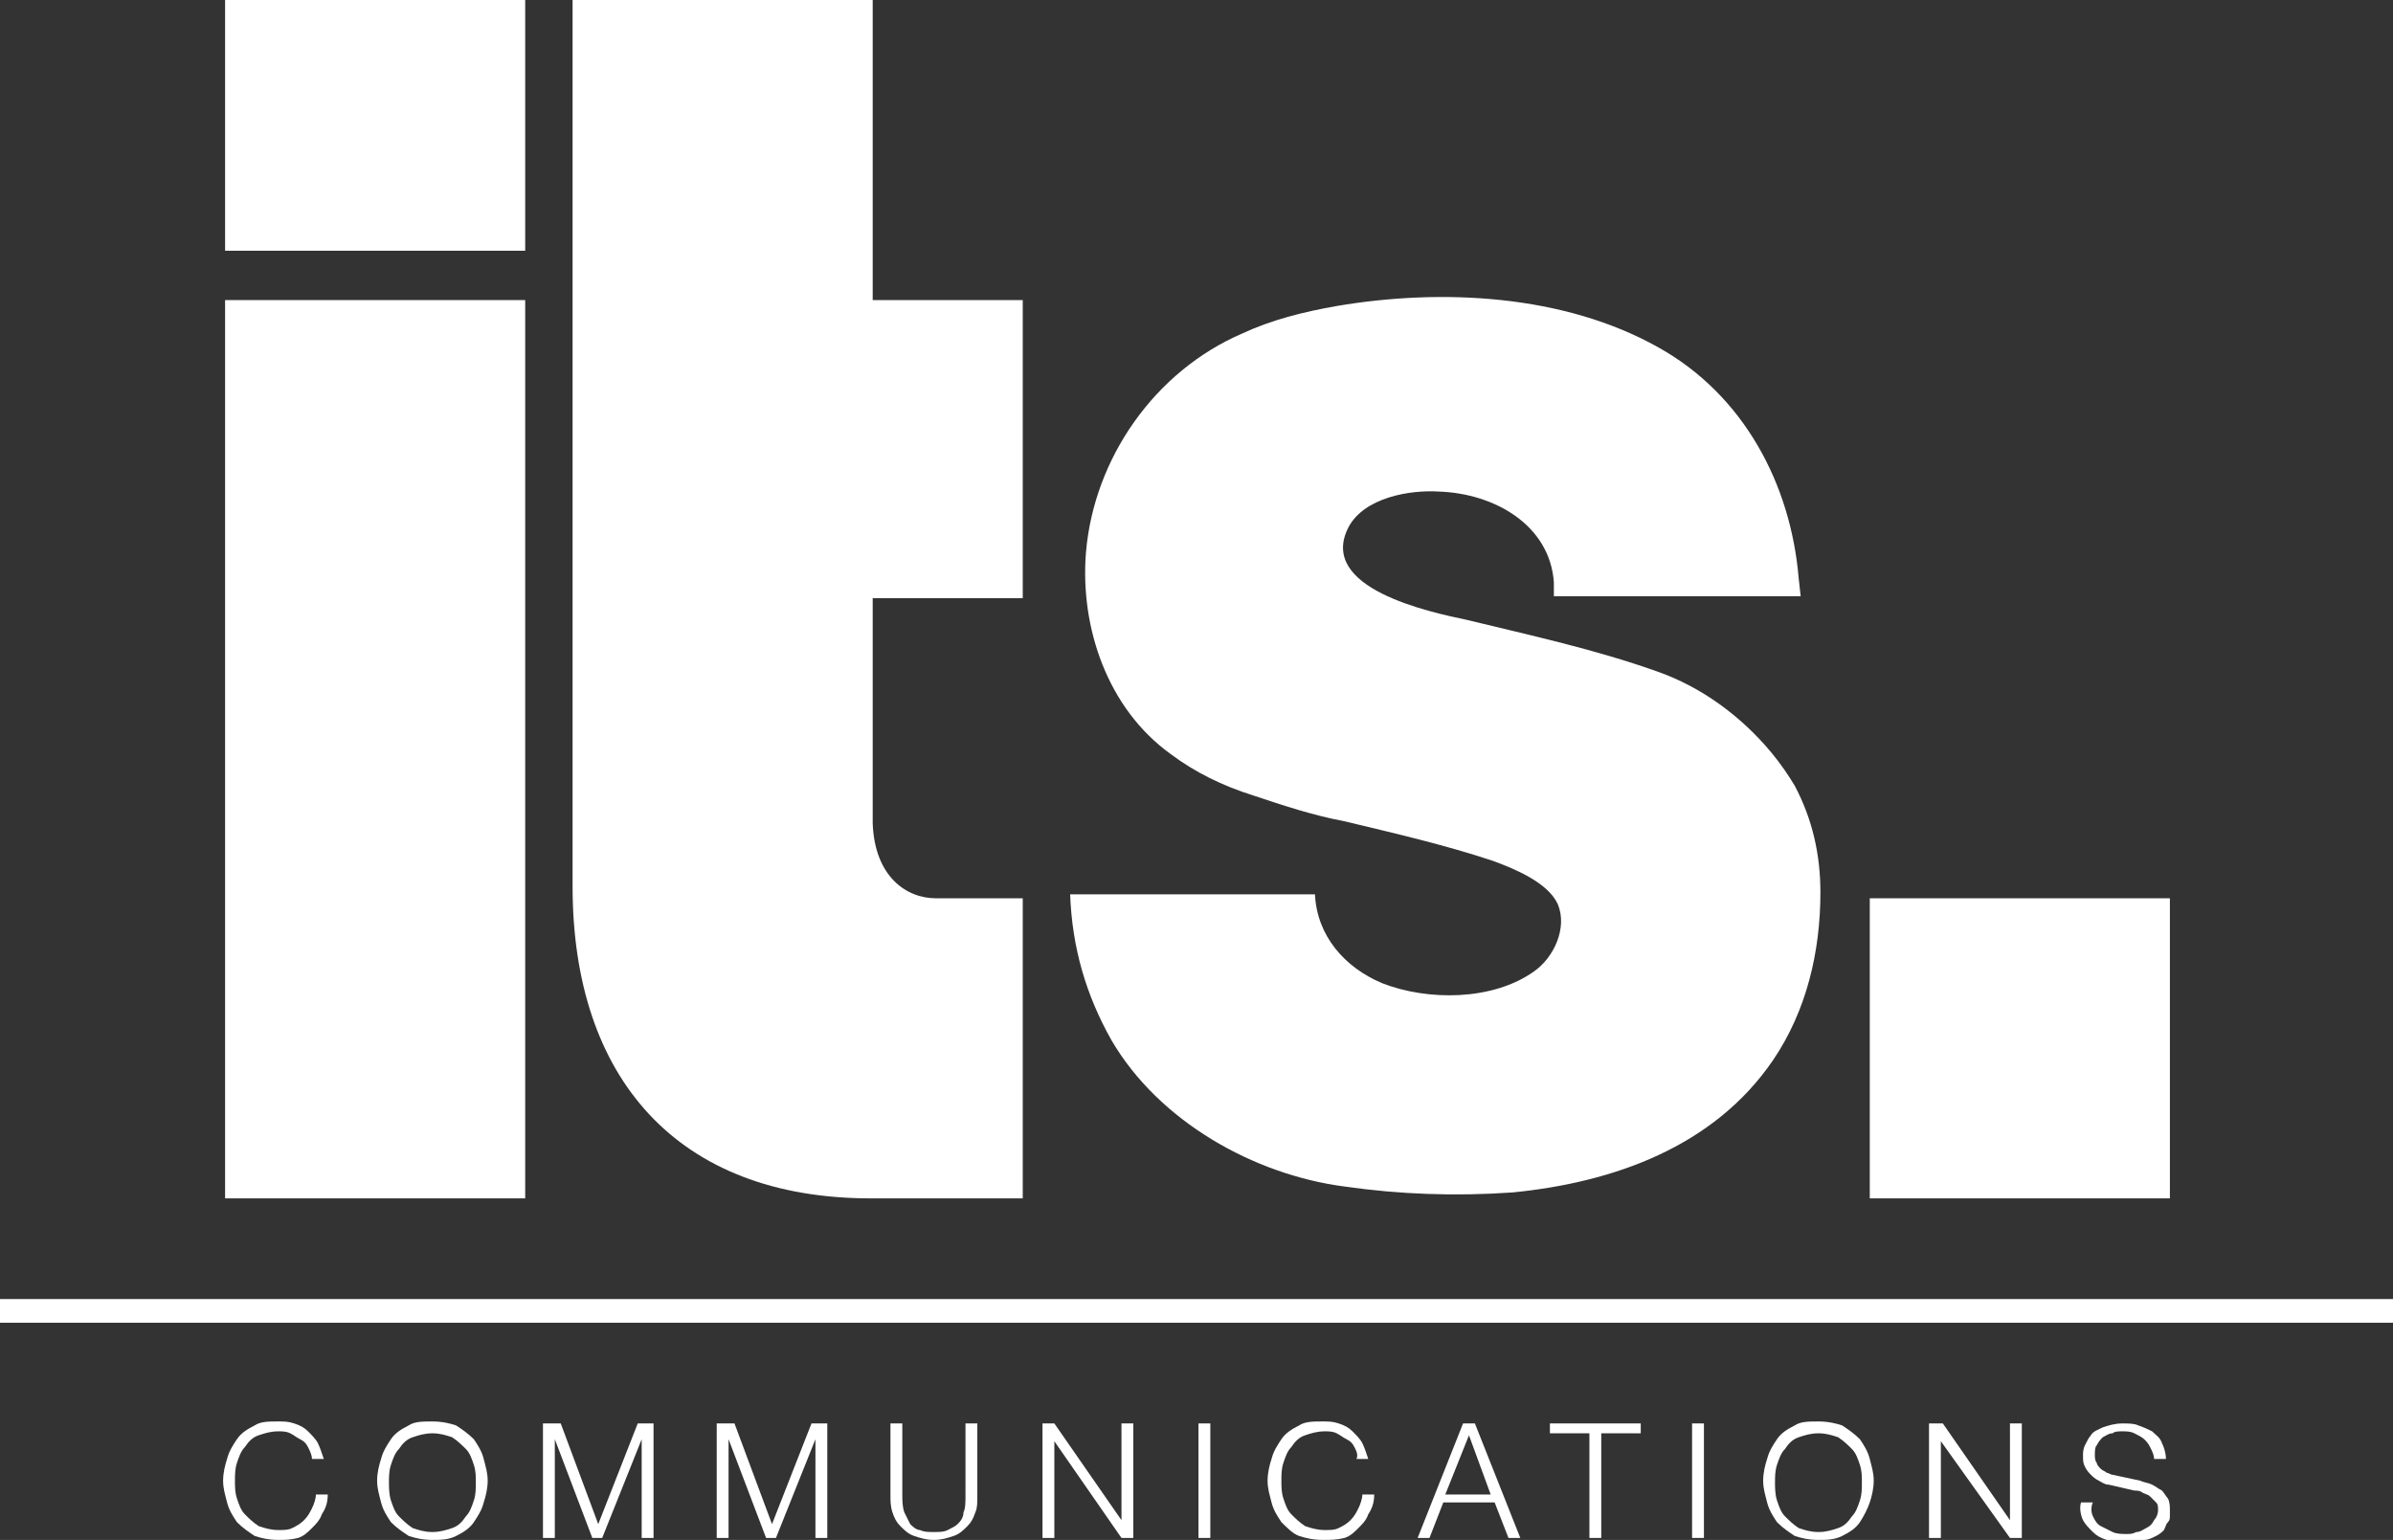
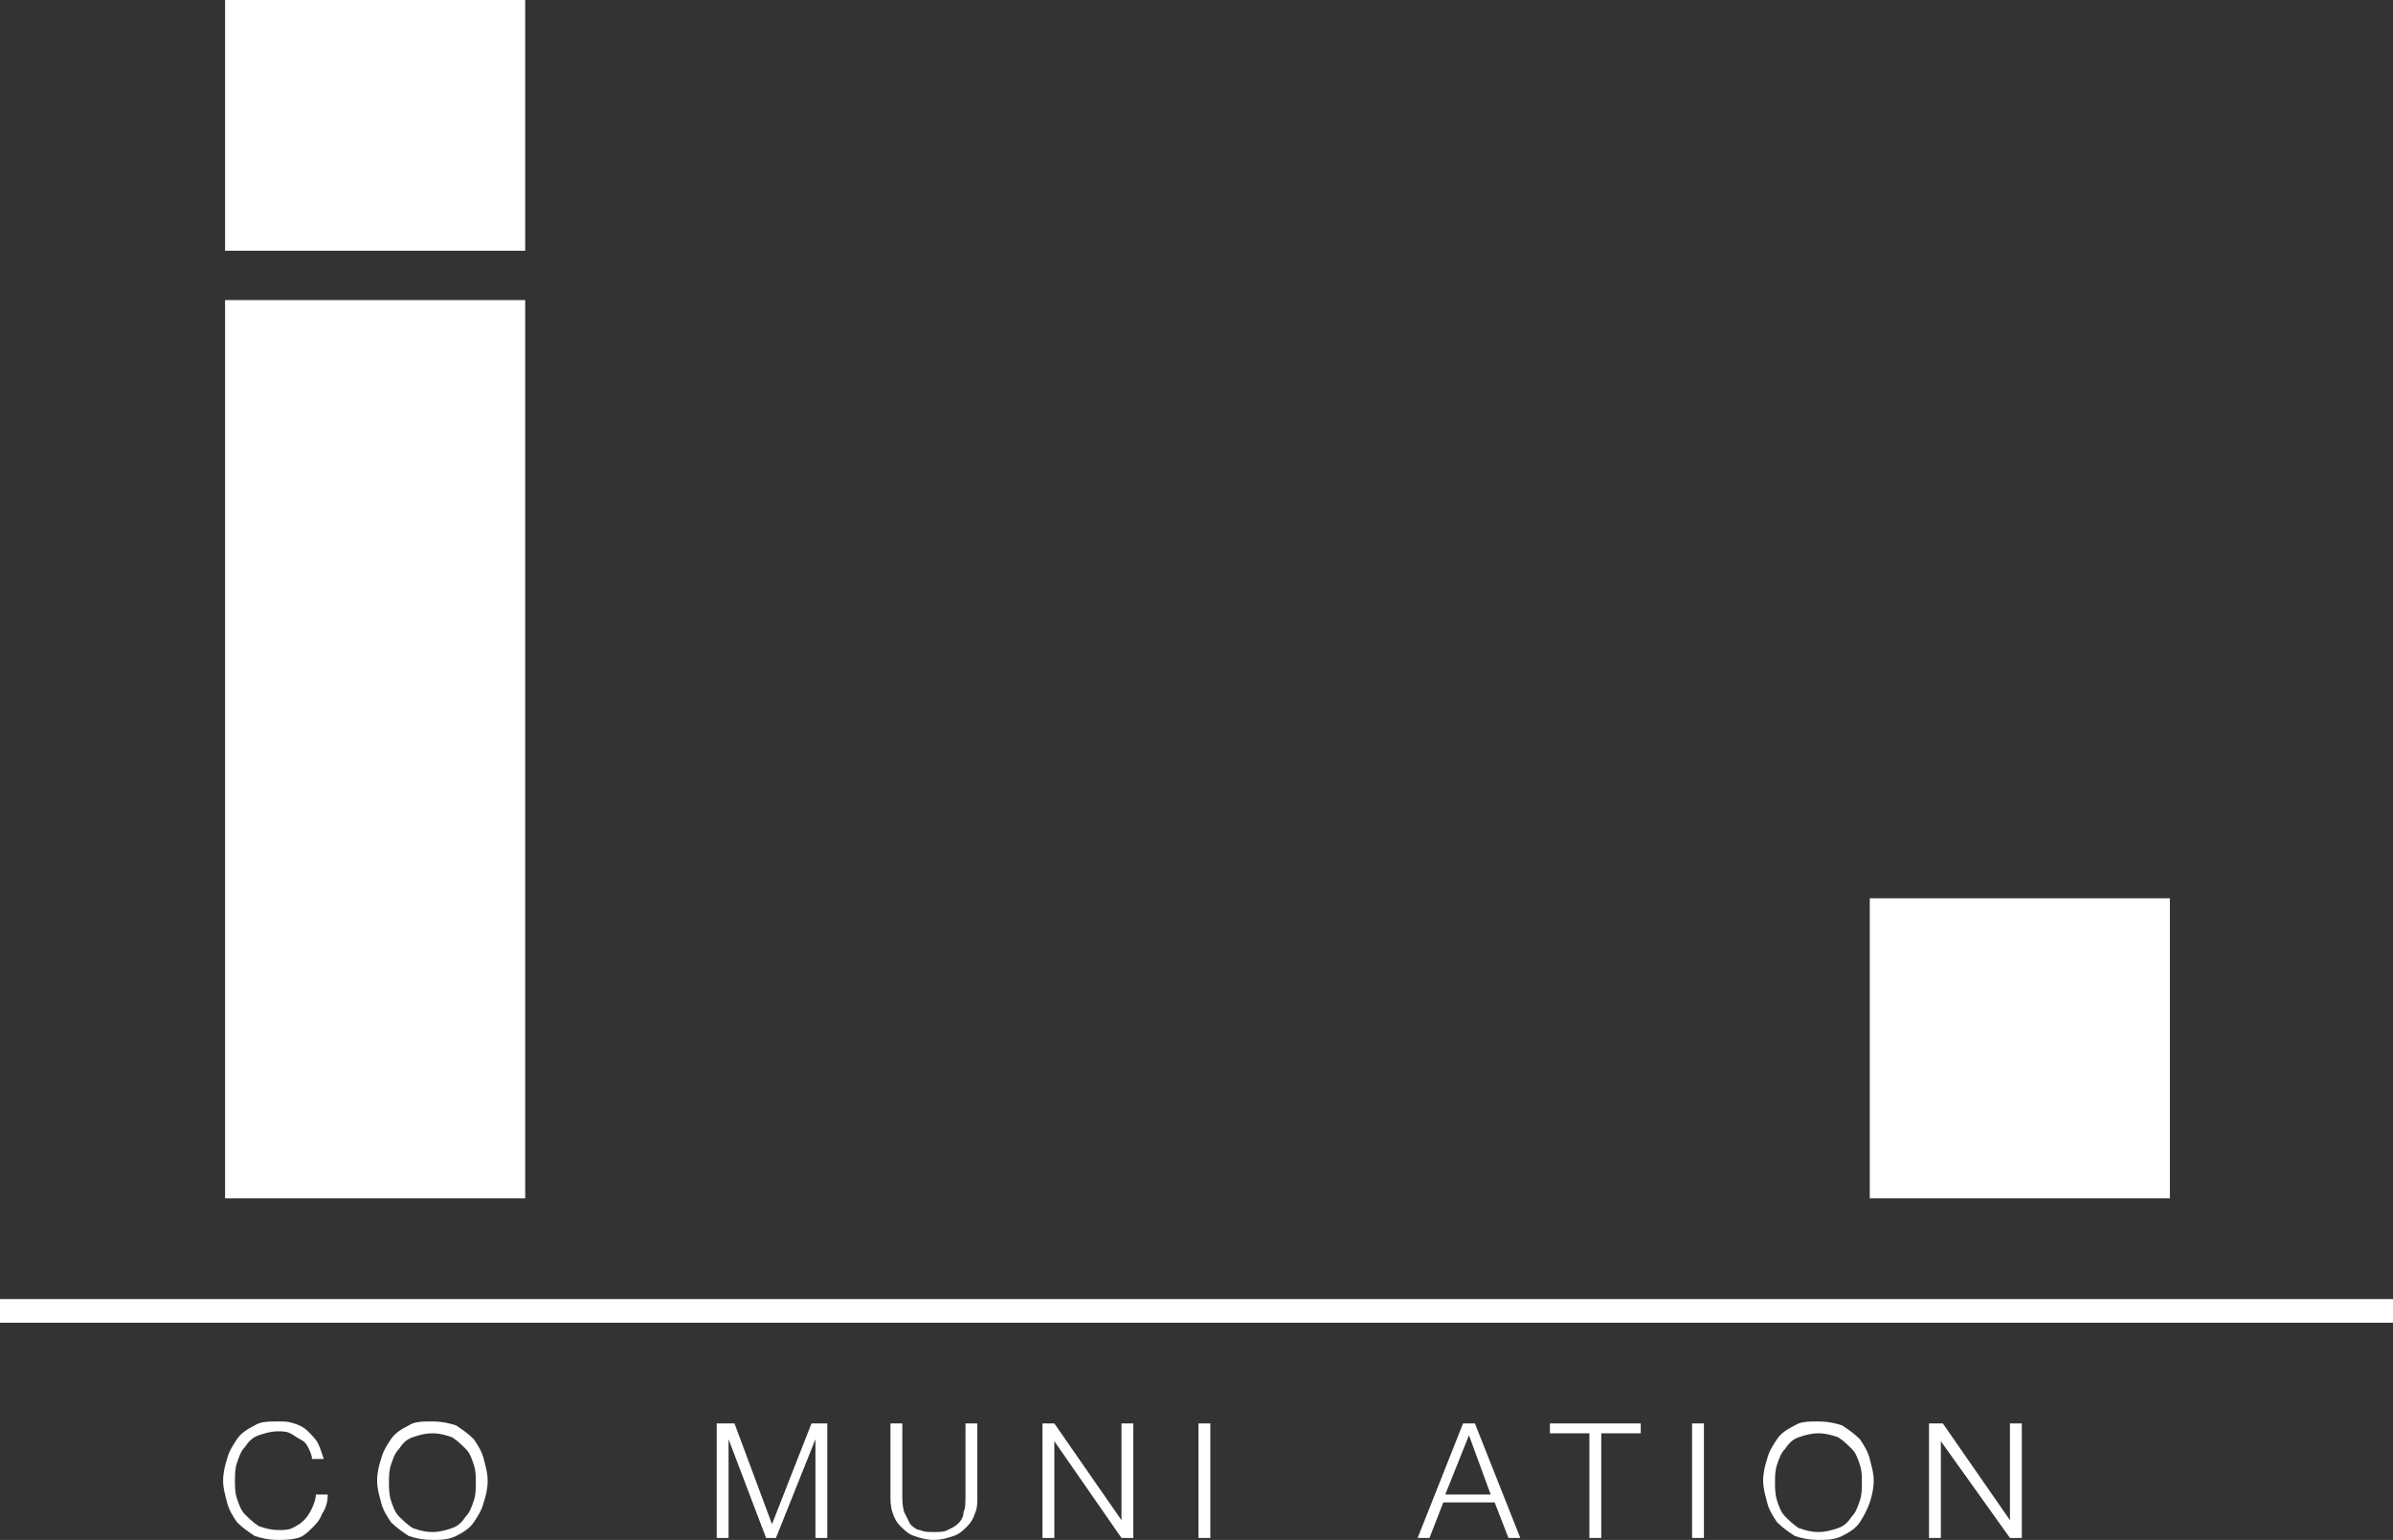
<svg xmlns="http://www.w3.org/2000/svg" version="1.1" id="Layer_1" x="0px" y="0px" viewBox="0 0 121.2 78" style="enable-background:new 0 0 121.2 78;" xml:space="preserve">
  <rect x="0" y="0" width="121.2" height="78" fill="#333333" stroke="none" />
  <style type="text/css">
	.st0{fill:#FFFFFF;}
</style>
  <g>
    <rect x="11.4" class="st0" width="15.2" height="12.7" />
-     <path class="st0" d="M44.1,0H29l0,43.1v1.8c0,9.7,5.3,15.8,15.1,15.8h7.7V45.5c-1.5,0-2.9,0-4.4,0c-1.5,0-3.1-1.1-3.2-3.8   c0-0.1,0-0.6,0-1.2c0-3,0-10.2,0-10.2h7.6V15.2h-7.6V0z" />
    <rect x="94.7" y="45.5" class="st0" width="15.2" height="15.2" />
    <rect x="11.4" y="15.2" class="st0" width="15.2" height="45.5" />
-     <path class="st0" d="M89.7,38.1c-1.5-1.8-3.5-3.3-5.8-4.1c-3.1-1.1-6.3-1.8-9.6-2.6c-1.9-0.4-7.6-1.6-6-4.7   c0.8-1.5,3.1-1.9,4.6-1.8c2.8,0.1,5.6,1.7,5.8,4.6l0,0.7h12.5l-0.1-0.9c-0.4-4.8-2.8-9.3-7.1-11.7c-4.8-2.7-11-3-16.3-2.1   c-1.7,0.3-3.3,0.7-4.8,1.4c-4.4,1.9-7.5,6.3-7.9,11.1c-0.3,3.8,1.1,7.9,4.3,10.2c1.2,0.9,2.6,1.6,4.2,2.1c1.5,0.5,3,1,4.6,1.3   c2.5,0.6,5.1,1.2,7.5,2c1.1,0.4,2.8,1.1,3.3,2.2c0.5,1.2-0.2,2.7-1.2,3.4c-2.1,1.5-5.4,1.5-7.7,0.6c-1.9-0.8-3.3-2.4-3.4-4.5H54.2   c0.1,2.7,0.8,5.1,2.1,7.4c2.4,4.1,7.2,6.8,11.8,7.4c2.8,0.4,5.6,0.5,8.5,0.3c5.1-0.5,10.2-2.3,13.2-6.7c1.7-2.5,2.4-5.5,2.4-8.5   c0-1.9-0.4-3.7-1.3-5.4C90.6,39.3,90.2,38.7,89.7,38.1z" />
    <g>
      <rect y="65.8" class="st0" width="121.2" height="1.2" />
    </g>
    <g>
      <path class="st0" d="M15.6,73.3c-0.1-0.2-0.2-0.3-0.4-0.4c-0.2-0.1-0.3-0.2-0.5-0.3c-0.2-0.1-0.4-0.1-0.6-0.1    c-0.4,0-0.7,0.1-1,0.2c-0.3,0.1-0.5,0.3-0.7,0.6c-0.2,0.2-0.3,0.5-0.4,0.8c-0.1,0.3-0.1,0.6-0.1,0.9c0,0.3,0,0.6,0.1,0.9    c0.1,0.3,0.2,0.6,0.4,0.8c0.2,0.2,0.4,0.4,0.7,0.6c0.3,0.1,0.6,0.2,1,0.2c0.3,0,0.5,0,0.7-0.1c0.2-0.1,0.4-0.2,0.6-0.4    c0.2-0.2,0.3-0.4,0.4-0.6c0.1-0.2,0.2-0.5,0.2-0.7h0.6c0,0.4-0.1,0.7-0.3,1c-0.1,0.3-0.3,0.5-0.5,0.7c-0.2,0.2-0.4,0.4-0.7,0.5    C14.7,78,14.4,78,14.1,78c-0.5,0-0.9-0.1-1.2-0.2c-0.3-0.2-0.6-0.4-0.9-0.7c-0.2-0.3-0.4-0.6-0.5-1c-0.1-0.4-0.2-0.7-0.2-1.1    c0-0.4,0.1-0.8,0.2-1.1c0.1-0.4,0.3-0.7,0.5-1c0.2-0.3,0.5-0.5,0.9-0.7c0.3-0.2,0.7-0.2,1.2-0.2c0.3,0,0.5,0,0.8,0.1    c0.3,0.1,0.5,0.2,0.7,0.4c0.2,0.2,0.4,0.4,0.5,0.6c0.1,0.2,0.2,0.5,0.3,0.8h-0.6C15.8,73.7,15.7,73.5,15.6,73.3z" />
      <path class="st0" d="M19.3,73.9c0.1-0.4,0.3-0.7,0.5-1c0.2-0.3,0.5-0.5,0.9-0.7c0.3-0.2,0.7-0.2,1.2-0.2c0.5,0,0.9,0.1,1.2,0.2    c0.3,0.2,0.6,0.4,0.9,0.7c0.2,0.3,0.4,0.6,0.5,1c0.1,0.4,0.2,0.7,0.2,1.1c0,0.4-0.1,0.8-0.2,1.1c-0.1,0.4-0.3,0.7-0.5,1    c-0.2,0.3-0.5,0.5-0.9,0.7C22.7,78,22.3,78,21.9,78c-0.5,0-0.9-0.1-1.2-0.2c-0.3-0.2-0.6-0.4-0.9-0.7c-0.2-0.3-0.4-0.6-0.5-1    c-0.1-0.4-0.2-0.7-0.2-1.1C19.1,74.6,19.2,74.2,19.3,73.9z M19.8,76c0.1,0.3,0.2,0.6,0.4,0.8c0.2,0.2,0.4,0.4,0.7,0.6    c0.3,0.1,0.6,0.2,1,0.2s0.7-0.1,1-0.2c0.3-0.1,0.5-0.3,0.7-0.6c0.2-0.2,0.3-0.5,0.4-0.8c0.1-0.3,0.1-0.6,0.1-0.9    c0-0.3,0-0.6-0.1-0.9c-0.1-0.3-0.2-0.6-0.4-0.8c-0.2-0.2-0.4-0.4-0.7-0.6c-0.3-0.1-0.6-0.2-1-0.2s-0.7,0.1-1,0.2    c-0.3,0.1-0.5,0.3-0.7,0.6c-0.2,0.2-0.3,0.5-0.4,0.8c-0.1,0.3-0.1,0.6-0.1,0.9C19.7,75.3,19.7,75.7,19.8,76z" />
-       <path class="st0" d="M28.4,72.1l1.9,5.1l2-5.1h0.8v5.8h-0.6v-5h0l-2,5h-0.5l-1.9-5h0v5h-0.6v-5.8H28.4z" />
      <path class="st0" d="M37.2,72.1l1.9,5.1l2-5.1h0.8v5.8h-0.6v-5h0l-2,5h-0.5l-1.9-5h0v5h-0.6v-5.8H37.2z" />
      <path class="st0" d="M45.7,72.1v3.6c0,0.3,0,0.6,0.1,0.9c0.1,0.2,0.2,0.4,0.3,0.6c0.1,0.1,0.3,0.3,0.5,0.3    c0.2,0.1,0.4,0.1,0.7,0.1c0.3,0,0.5,0,0.7-0.1c0.2-0.1,0.4-0.2,0.5-0.3c0.1-0.1,0.3-0.3,0.3-0.6c0.1-0.2,0.1-0.5,0.1-0.9v-3.6h0.6    v3.7c0,0.3,0,0.6-0.1,0.8c-0.1,0.3-0.2,0.5-0.4,0.7c-0.2,0.2-0.4,0.4-0.7,0.5c-0.3,0.1-0.6,0.2-1,0.2c-0.4,0-0.7-0.1-1-0.2    c-0.3-0.1-0.5-0.3-0.7-0.5c-0.2-0.2-0.3-0.4-0.4-0.7c-0.1-0.3-0.1-0.6-0.1-0.8v-3.7H45.7z" />
      <path class="st0" d="M53.4,72.1l3.4,4.9h0v-4.9h0.6v5.8h-0.6L53.4,73h0v4.9h-0.6v-5.8H53.4z" />
      <path class="st0" d="M61.3,72.1v5.8h-0.6v-5.8H61.3z" />
-       <path class="st0" d="M68.6,73.3c-0.1-0.2-0.2-0.3-0.4-0.4c-0.2-0.1-0.3-0.2-0.5-0.3c-0.2-0.1-0.4-0.1-0.6-0.1    c-0.4,0-0.7,0.1-1,0.2s-0.5,0.3-0.7,0.6c-0.2,0.2-0.3,0.5-0.4,0.8c-0.1,0.3-0.1,0.6-0.1,0.9c0,0.3,0,0.6,0.1,0.9    c0.1,0.3,0.2,0.6,0.4,0.8c0.2,0.2,0.4,0.4,0.7,0.6c0.3,0.1,0.6,0.2,1,0.2c0.3,0,0.5,0,0.7-0.1c0.2-0.1,0.4-0.2,0.6-0.4    c0.2-0.2,0.3-0.4,0.4-0.6s0.2-0.5,0.2-0.7h0.6c0,0.4-0.1,0.7-0.3,1c-0.1,0.3-0.3,0.5-0.5,0.7c-0.2,0.2-0.4,0.4-0.7,0.5    C67.7,78,67.4,78,67,78c-0.5,0-0.9-0.1-1.2-0.2s-0.6-0.4-0.9-0.7c-0.2-0.3-0.4-0.6-0.5-1s-0.2-0.7-0.2-1.1c0-0.4,0.1-0.8,0.2-1.1    c0.1-0.4,0.3-0.7,0.5-1c0.2-0.3,0.5-0.5,0.9-0.7c0.3-0.2,0.7-0.2,1.2-0.2c0.3,0,0.5,0,0.8,0.1c0.3,0.1,0.5,0.2,0.7,0.4    c0.2,0.2,0.4,0.4,0.5,0.6c0.1,0.2,0.2,0.5,0.3,0.8h-0.6C68.8,73.7,68.7,73.5,68.6,73.3z" />
      <path class="st0" d="M74.7,72.1l2.3,5.8h-0.6l-0.7-1.8h-2.6l-0.7,1.8h-0.6l2.3-5.8H74.7z M75.5,75.7l-1.1-3l-1.2,3H75.5z" />
      <path class="st0" d="M83.1,72.1v0.5h-2v5.3h-0.6v-5.3h-2v-0.5H83.1z" />
      <path class="st0" d="M86.3,72.1v5.8h-0.6v-5.8H86.3z" />
      <path class="st0" d="M89.5,73.9c0.1-0.4,0.3-0.7,0.5-1c0.2-0.3,0.5-0.5,0.9-0.7c0.3-0.2,0.7-0.2,1.2-0.2c0.5,0,0.9,0.1,1.2,0.2    c0.3,0.2,0.6,0.4,0.9,0.7c0.2,0.3,0.4,0.6,0.5,1c0.1,0.4,0.2,0.7,0.2,1.1c0,0.4-0.1,0.8-0.2,1.1s-0.3,0.7-0.5,1    c-0.2,0.3-0.5,0.5-0.9,0.7S92.5,78,92.1,78c-0.5,0-0.9-0.1-1.2-0.2c-0.3-0.2-0.6-0.4-0.9-0.7c-0.2-0.3-0.4-0.6-0.5-1    s-0.2-0.7-0.2-1.1C89.3,74.6,89.4,74.2,89.5,73.9z M90,76c0.1,0.3,0.2,0.6,0.4,0.8c0.2,0.2,0.4,0.4,0.7,0.6c0.3,0.1,0.6,0.2,1,0.2    c0.4,0,0.7-0.1,1-0.2c0.3-0.1,0.5-0.3,0.7-0.6c0.2-0.2,0.3-0.5,0.4-0.8c0.1-0.3,0.1-0.6,0.1-0.9c0-0.3,0-0.6-0.1-0.9    c-0.1-0.3-0.2-0.6-0.4-0.8c-0.2-0.2-0.4-0.4-0.7-0.6c-0.3-0.1-0.6-0.2-1-0.2c-0.4,0-0.7,0.1-1,0.2c-0.3,0.1-0.5,0.3-0.7,0.6    c-0.2,0.2-0.3,0.5-0.4,0.8c-0.1,0.3-0.1,0.6-0.1,0.9C89.9,75.3,89.9,75.7,90,76z" />
      <path class="st0" d="M98.4,72.1l3.4,4.9h0v-4.9h0.6v5.8h-0.6L98.3,73h0v4.9h-0.6v-5.8H98.4z" />
-       <path class="st0" d="M106,76.8c0.1,0.2,0.2,0.4,0.4,0.5c0.2,0.1,0.4,0.2,0.6,0.3c0.2,0.1,0.5,0.1,0.7,0.1c0.2,0,0.3,0,0.5-0.1    c0.2,0,0.3-0.1,0.5-0.2c0.2-0.1,0.3-0.2,0.4-0.4c0.1-0.1,0.2-0.3,0.2-0.5c0-0.2,0-0.3-0.1-0.4c-0.1-0.1-0.2-0.2-0.3-0.3    c-0.1-0.1-0.2-0.1-0.4-0.2c-0.1-0.1-0.3-0.1-0.4-0.1l-1.3-0.3c-0.2,0-0.3-0.1-0.5-0.2c-0.2-0.1-0.3-0.2-0.4-0.3    c-0.1-0.1-0.2-0.2-0.3-0.4c-0.1-0.2-0.1-0.3-0.1-0.6c0-0.1,0-0.3,0.1-0.5c0.1-0.2,0.2-0.4,0.3-0.5c0.1-0.2,0.4-0.3,0.6-0.4    c0.3-0.1,0.6-0.2,1-0.2c0.3,0,0.6,0,0.8,0.1c0.3,0.1,0.5,0.2,0.7,0.3c0.2,0.2,0.4,0.3,0.5,0.6c0.1,0.2,0.2,0.5,0.2,0.8h-0.6    c0-0.2-0.1-0.4-0.2-0.6c-0.1-0.2-0.2-0.3-0.3-0.4c-0.1-0.1-0.3-0.2-0.5-0.3c-0.2-0.1-0.4-0.1-0.6-0.1c-0.2,0-0.4,0-0.5,0.1    c-0.2,0-0.3,0.1-0.5,0.2c-0.1,0.1-0.2,0.2-0.3,0.4c-0.1,0.1-0.1,0.3-0.1,0.5c0,0.1,0,0.3,0.1,0.4c0,0.1,0.1,0.2,0.2,0.3    c0.1,0.1,0.2,0.1,0.3,0.2c0.1,0,0.2,0.1,0.3,0.1l1.4,0.3c0.2,0.1,0.4,0.1,0.6,0.2c0.2,0.1,0.3,0.2,0.5,0.3    c0.1,0.1,0.2,0.3,0.3,0.4c0.1,0.2,0.1,0.4,0.1,0.6c0,0.1,0,0.2,0,0.3c0,0.1,0,0.2-0.1,0.3s-0.1,0.2-0.2,0.4    c-0.1,0.1-0.2,0.2-0.4,0.3c-0.2,0.1-0.4,0.2-0.6,0.2c-0.2,0.1-0.5,0.1-0.9,0.1s-0.7,0-1-0.1c-0.3-0.1-0.5-0.2-0.7-0.4    c-0.2-0.2-0.4-0.4-0.5-0.6s-0.2-0.6-0.1-0.9h0.6C105.9,76.3,105.9,76.6,106,76.8z" />
    </g>
  </g>
</svg>